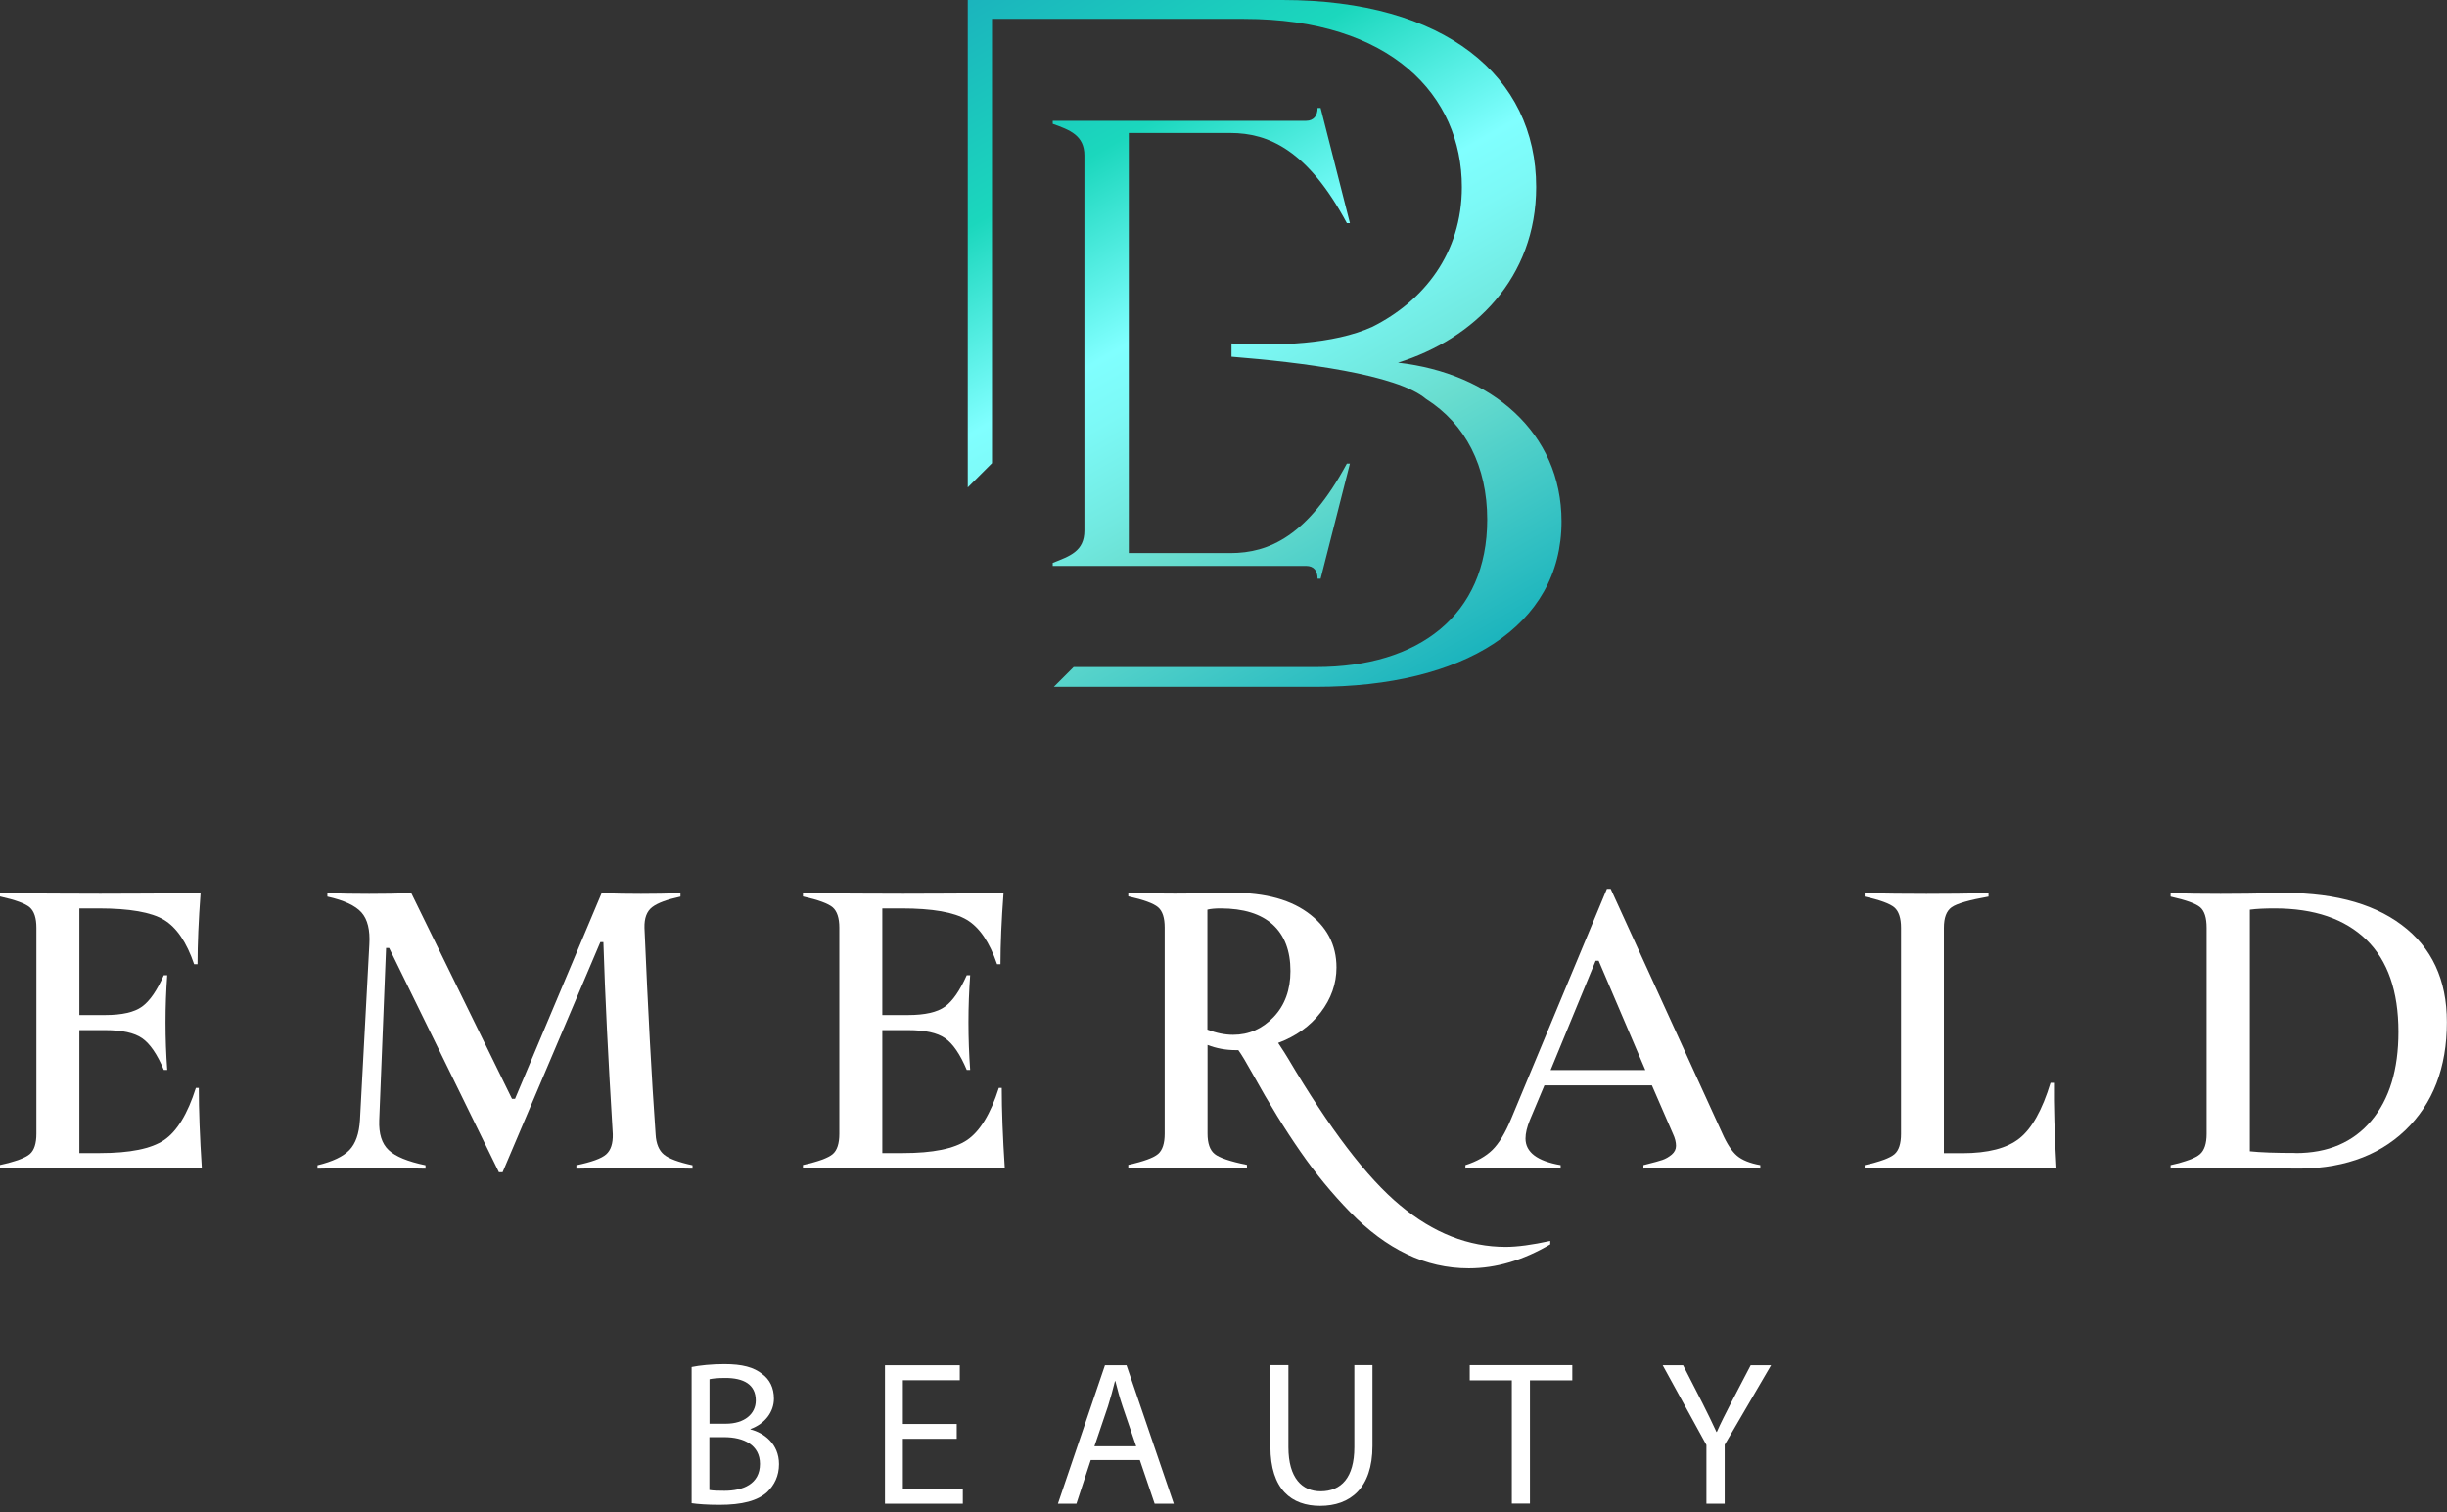
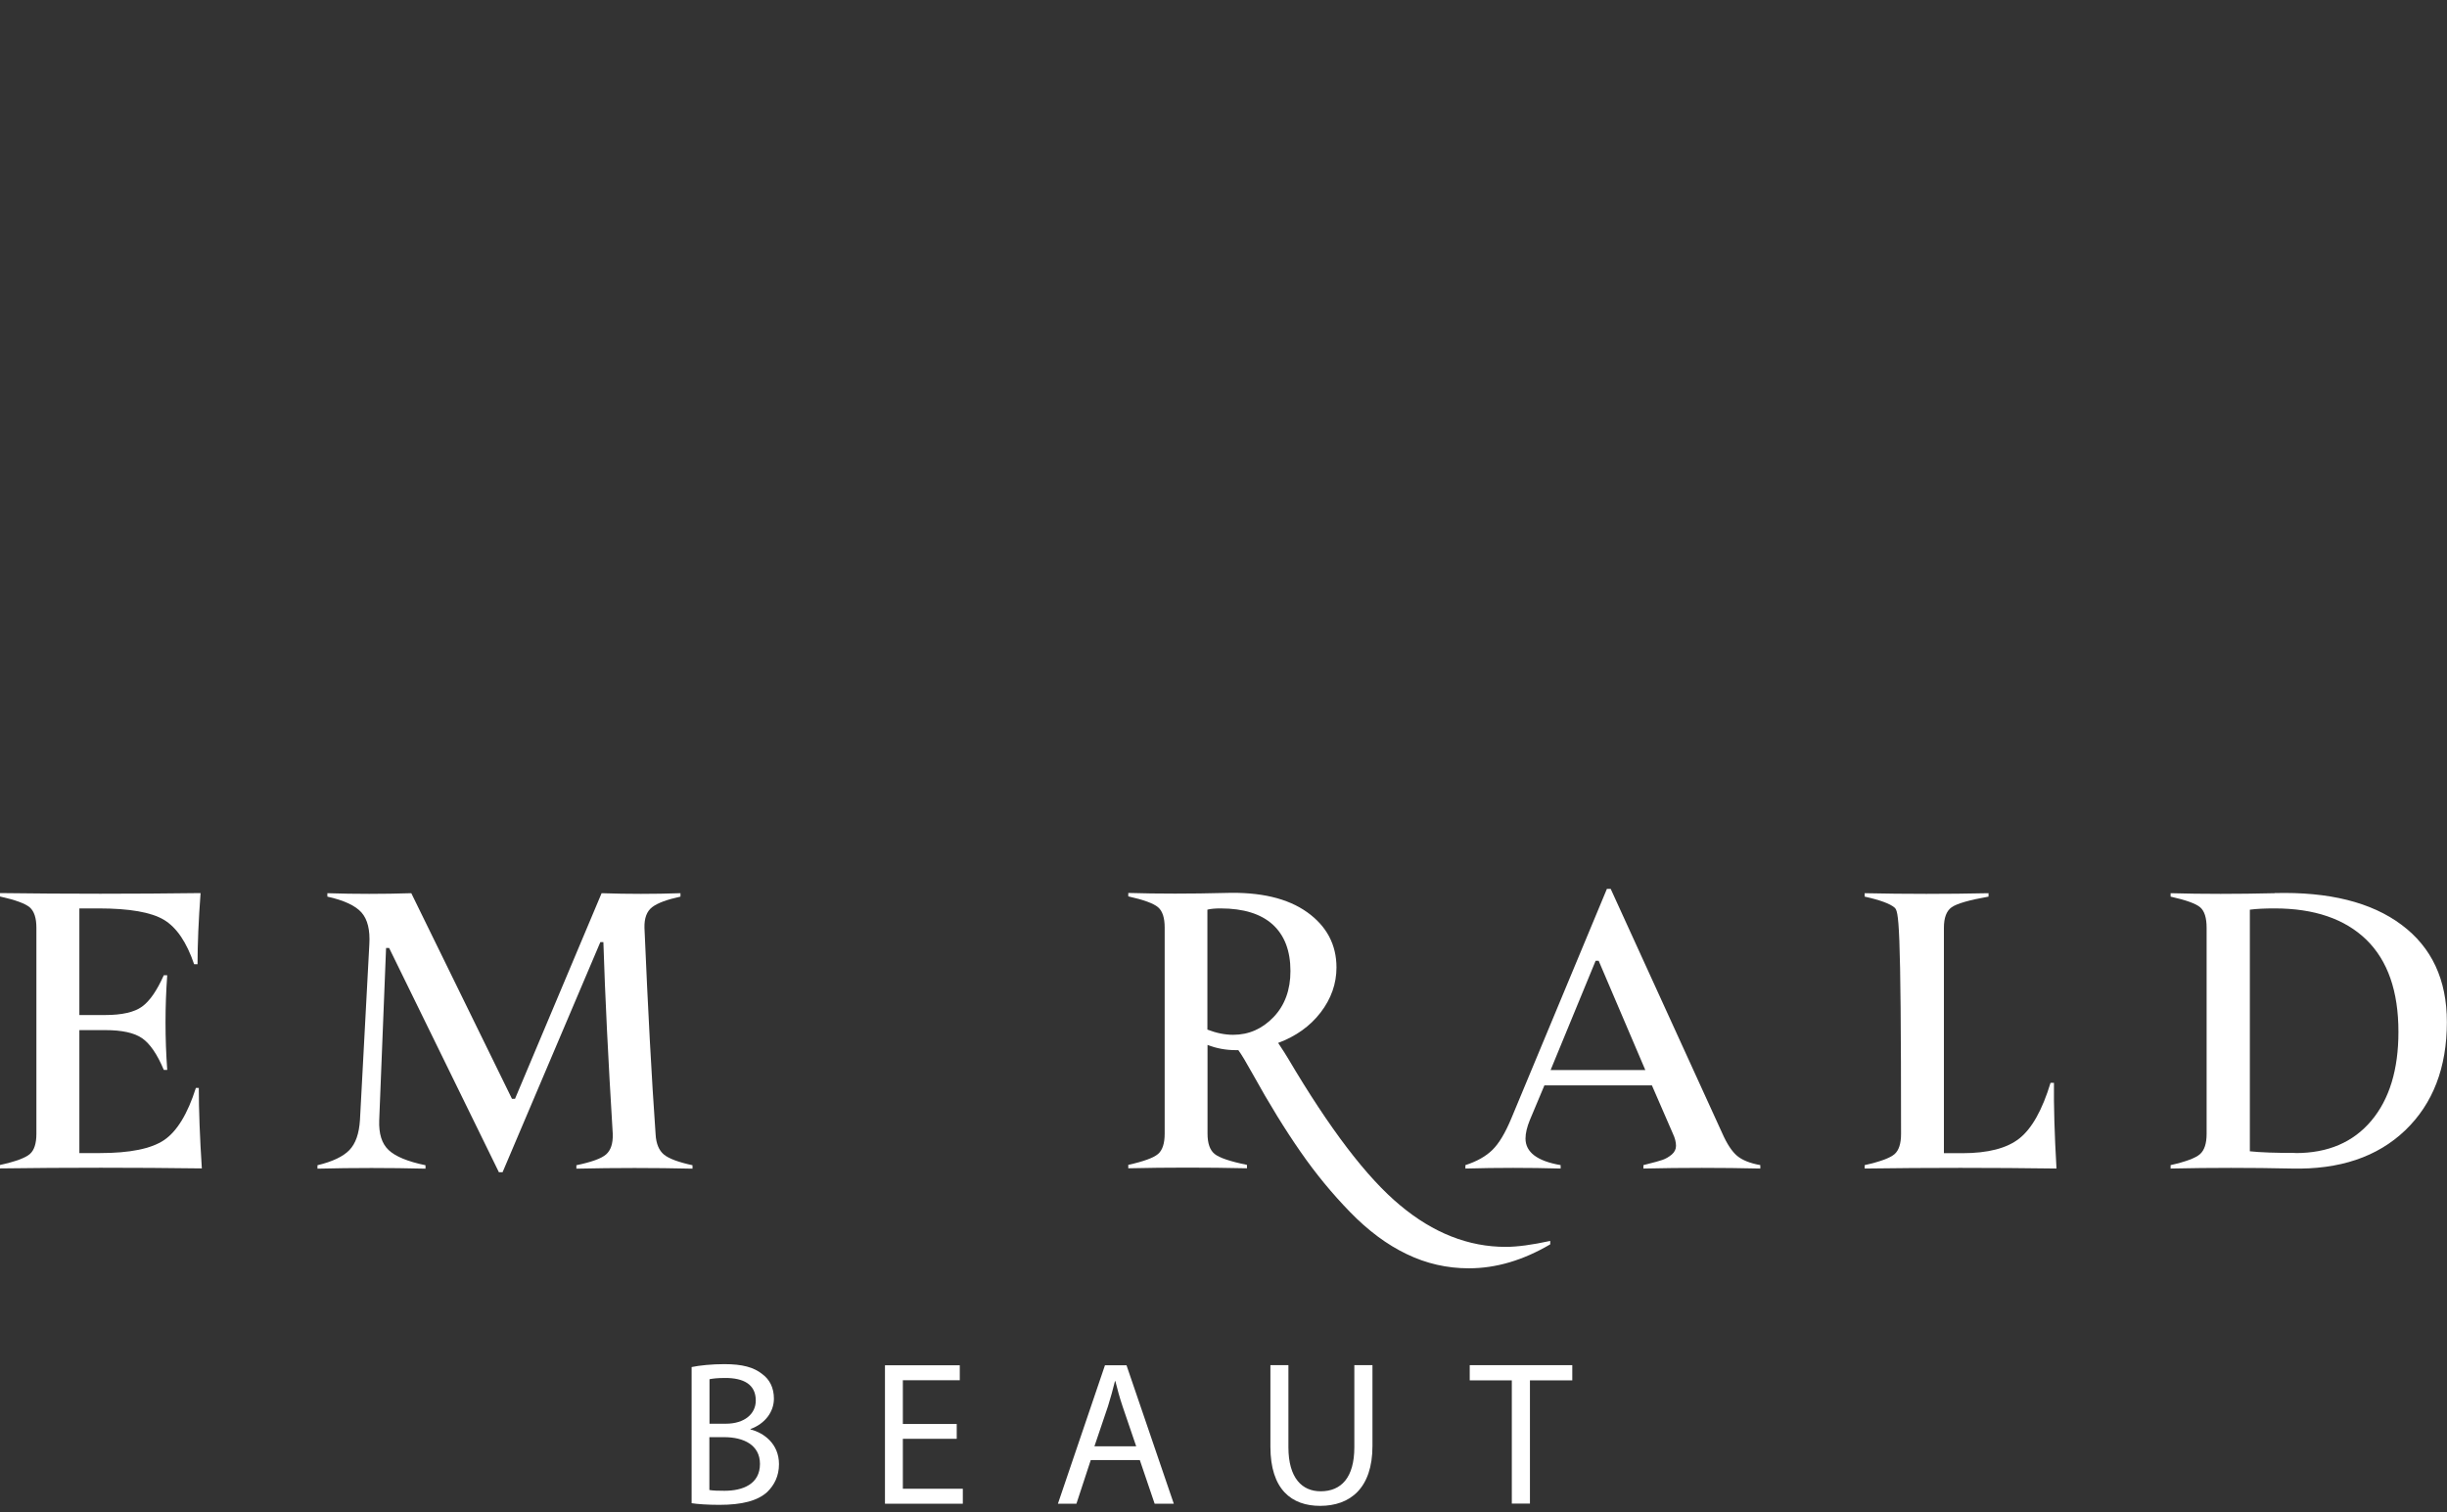
<svg xmlns="http://www.w3.org/2000/svg" width="220" height="136" viewBox="0 0 220 136" fill="none">
  <rect x="0" y="0" width="220" height="136" fill="#333333" stroke="none" />
  <path d="M62.181 122.926C62.888 122.778 63.994 122.664 65.122 122.664C66.729 122.664 67.767 122.938 68.542 123.565C69.192 124.044 69.579 124.785 69.579 125.765C69.579 126.962 68.781 128.022 67.47 128.501V128.535C68.656 128.831 70.035 129.811 70.035 131.658C70.035 132.73 69.613 133.539 68.986 134.154C68.12 134.952 66.718 135.317 64.677 135.317C63.572 135.317 62.717 135.249 62.181 135.169V122.926ZM63.788 128.022H65.248C66.946 128.022 67.949 127.133 67.949 125.936C67.949 124.477 66.843 123.907 65.213 123.907C64.472 123.907 64.051 123.964 63.788 124.021V128.033V128.022ZM63.788 133.983C64.108 134.04 64.564 134.052 65.133 134.052C66.798 134.052 68.325 133.448 68.325 131.635C68.325 129.937 66.866 129.23 65.111 129.23H63.777V133.983H63.788Z" fill="white" />
  <path d="M86.016 129.378H81.172V133.869H86.563V135.215H79.564V122.767H86.29V124.112H81.172V128.045H86.016V129.378Z" fill="white" />
  <path d="M98.065 131.293L96.777 135.215H95.113L99.342 122.767H101.28L105.531 135.215H103.81L102.477 131.293H98.065ZM102.146 130.039L100.926 126.46C100.653 125.651 100.459 124.91 100.277 124.192H100.242C100.06 124.933 99.855 125.685 99.615 126.449L98.396 130.051H102.146V130.039Z" fill="white" />
  <path d="M115.836 122.756V130.131C115.836 132.923 117.078 134.098 118.731 134.098C120.578 134.098 121.763 132.878 121.763 130.131V122.756H123.393V130.017C123.393 133.835 121.376 135.408 118.686 135.408C116.132 135.408 114.217 133.949 114.217 130.085V122.756H115.847H115.836Z" fill="white" />
  <path d="M135.921 124.123H132.137V122.756H141.358V124.123H137.551V135.203H135.921V124.123Z" fill="white" />
-   <path d="M153.418 135.215V129.937L149.486 122.767H151.321L153.077 126.198C153.555 127.144 153.92 127.896 154.319 128.763H154.353C154.707 127.953 155.128 127.133 155.607 126.198L157.397 122.767H159.232L155.06 129.914V135.215H153.43H153.418Z" fill="white" />
  <path d="M17.874 97.826C17.874 99.832 17.965 102.249 18.147 105.064C12.083 104.984 6.041 104.984 0 105.064V104.756C1.391 104.449 2.28 104.118 2.679 103.776C3.078 103.434 3.272 102.819 3.272 101.952V83.418C3.272 82.54 3.066 81.936 2.679 81.594C2.28 81.252 1.391 80.921 0 80.613V80.306C6.007 80.385 12.014 80.385 18.033 80.306C17.851 82.768 17.76 84.899 17.76 86.701H17.452C16.779 84.728 15.879 83.395 14.739 82.711C13.599 82.027 11.638 81.685 8.868 81.685H7.136V91.272H9.45C10.966 91.272 12.072 91.021 12.767 90.519C13.462 90.018 14.112 89.072 14.727 87.692H15.035C14.83 90.519 14.83 93.358 15.035 96.207H14.727C14.135 94.794 13.485 93.848 12.778 93.358C12.072 92.867 10.966 92.628 9.45 92.628H7.136V103.685H8.982C11.684 103.685 13.599 103.297 14.762 102.511C15.913 101.724 16.87 100.163 17.611 97.826H17.885H17.874Z" fill="white" />
  <path d="M44.843 105.383L34.983 85.241H34.71L34.094 100.732C34.049 101.941 34.322 102.83 34.938 103.411C35.553 103.993 36.659 104.448 38.255 104.779V105.087C35.018 105.007 31.78 105.007 28.543 105.087V104.779C29.911 104.448 30.857 103.993 31.416 103.411C31.974 102.83 32.282 101.941 32.362 100.732L33.205 84.933C33.285 83.623 33.046 82.665 32.498 82.049C31.951 81.434 30.925 80.955 29.432 80.625V80.317C31.928 80.397 34.436 80.397 36.978 80.317L46.029 98.806H46.303L54.088 80.317C56.448 80.397 58.807 80.397 61.178 80.317V80.625C59.97 80.887 59.126 81.195 58.636 81.571C58.146 81.947 57.918 82.562 57.941 83.44C58.249 90.678 58.579 96.868 58.944 102.009C58.99 102.853 59.252 103.457 59.696 103.822C60.141 104.186 60.996 104.505 62.261 104.779V105.087C58.796 105.007 55.319 105.007 51.82 105.087V104.779C53.176 104.494 54.077 104.175 54.498 103.799C54.92 103.423 55.114 102.818 55.091 101.975C54.681 95.272 54.396 89.516 54.248 84.717H53.974L45.185 105.406H44.843V105.383Z" fill="white" />
-   <path d="M90.063 97.826C90.063 99.832 90.154 102.249 90.337 105.064C84.272 104.984 78.231 104.984 72.189 105.064V104.756C73.58 104.449 74.469 104.118 74.868 103.776C75.267 103.434 75.461 102.819 75.461 101.952V83.418C75.461 82.54 75.256 81.936 74.868 81.594C74.469 81.252 73.58 80.921 72.189 80.613V80.306C78.197 80.385 84.204 80.385 90.223 80.306C90.04 82.768 89.949 84.899 89.949 86.701H89.641C88.969 84.728 88.068 83.395 86.928 82.711C85.788 82.027 83.828 81.685 81.058 81.685H79.325V91.272H81.639C83.155 91.272 84.261 91.021 84.956 90.519C85.652 90.018 86.301 89.072 86.917 87.692H87.225C87.019 90.519 87.019 93.358 87.225 96.207H86.917C86.324 94.794 85.674 93.848 84.968 93.358C84.261 92.867 83.155 92.628 81.639 92.628H79.325V103.685H81.172C83.873 103.685 85.788 103.297 86.951 102.511C88.102 101.724 89.06 100.163 89.801 97.826H90.074H90.063Z" fill="white" />
  <path d="M135.363 112.12C136.411 112.12 137.757 111.938 139.375 111.584V111.892C136.936 113.328 134.496 114.047 132.057 114.047C130.108 114.047 128.238 113.625 126.472 112.77C124.705 111.926 123.006 110.661 121.388 108.997C119.769 107.333 118.276 105.52 116.919 103.56C115.563 101.61 114.115 99.273 112.61 96.549C112.04 95.523 111.619 94.817 111.334 94.429H111.106C110.205 94.429 109.362 94.269 108.564 93.962V101.941C108.564 102.819 108.78 103.423 109.202 103.765C109.624 104.107 110.593 104.437 112.109 104.745V105.053C108.541 104.973 104.985 104.973 101.439 105.053V104.745C102.83 104.437 103.719 104.107 104.118 103.765C104.517 103.423 104.711 102.807 104.711 101.941V83.406C104.711 82.528 104.517 81.924 104.118 81.582C103.719 81.24 102.83 80.91 101.439 80.602V80.294C104.141 80.374 107.036 80.374 110.148 80.294C113.306 80.192 115.768 80.773 117.523 82.027C119.279 83.281 120.157 84.945 120.157 86.997C120.157 88.456 119.678 89.812 118.732 91.043C117.786 92.275 116.509 93.186 114.913 93.779C115.323 94.395 115.62 94.862 115.802 95.17C119.53 101.485 122.881 105.896 125.879 108.381C128.865 110.878 132.034 112.12 135.374 112.12H135.363ZM108.552 81.799V92.582C109.35 92.89 110.114 93.05 110.866 93.05C112.28 93.05 113.488 92.514 114.503 91.454C115.517 90.394 116.019 89.003 116.019 87.316C116.019 85.492 115.483 84.102 114.423 83.133C113.363 82.175 111.801 81.685 109.738 81.685C109.248 81.685 108.849 81.719 108.541 81.799H108.552Z" fill="white" />
  <path d="M131.749 105.076V104.768C132.775 104.437 133.584 103.981 134.177 103.4C134.77 102.819 135.328 101.884 135.875 100.573L144.47 79.929H144.812L154.832 101.884C155.265 102.864 155.71 103.537 156.166 103.924C156.622 104.312 157.317 104.597 158.263 104.768V105.076C154.775 104.996 151.264 104.996 147.753 105.076V104.768C147.833 104.745 147.936 104.722 148.061 104.688C148.699 104.528 149.167 104.403 149.463 104.3C149.759 104.198 150.033 104.038 150.295 103.822C150.546 103.605 150.683 103.343 150.683 103.035C150.683 102.705 150.592 102.34 150.409 101.952L148.517 97.598H138.851L137.54 100.721C137.289 101.337 137.152 101.895 137.152 102.374C137.152 103.605 138.201 104.403 140.31 104.768V105.076C137.46 104.996 134.61 104.996 131.76 105.076H131.749ZM139.409 96.219H147.924L143.729 86.393H143.456L139.409 96.219Z" fill="white" />
-   <path d="M167.645 105.075V104.768C169.035 104.46 169.924 104.129 170.323 103.787C170.722 103.445 170.916 102.83 170.916 101.964V83.429C170.916 82.551 170.711 81.947 170.323 81.605C169.924 81.263 169.035 80.932 167.645 80.625V80.317C171.338 80.397 175.054 80.397 178.781 80.317V80.625C177.037 80.932 175.932 81.252 175.464 81.582C174.997 81.913 174.769 82.528 174.769 83.429V103.696H176.422C178.736 103.696 180.446 103.252 181.563 102.362C182.68 101.473 183.615 99.809 184.356 97.37H184.663C184.641 99.399 184.709 101.964 184.891 105.075C179.135 104.996 173.39 104.996 167.633 105.075H167.645Z" fill="white" />
+   <path d="M167.645 105.075V104.768C169.035 104.46 169.924 104.129 170.323 103.787C170.722 103.445 170.916 102.83 170.916 101.964C170.916 82.551 170.711 81.947 170.323 81.605C169.924 81.263 169.035 80.932 167.645 80.625V80.317C171.338 80.397 175.054 80.397 178.781 80.317V80.625C177.037 80.932 175.932 81.252 175.464 81.582C174.997 81.913 174.769 82.528 174.769 83.429V103.696H176.422C178.736 103.696 180.446 103.252 181.563 102.362C182.68 101.473 183.615 99.809 184.356 97.37H184.663C184.641 99.399 184.709 101.964 184.891 105.075C179.135 104.996 173.39 104.996 167.633 105.075H167.645Z" fill="white" />
  <path d="M204.509 80.306C209.388 80.18 213.195 81.126 215.908 83.155C218.632 85.184 219.989 88.103 219.989 91.898C219.989 96.002 218.735 99.251 216.238 101.645C213.731 104.038 210.334 105.178 206.048 105.076C202.4 104.996 198.764 104.996 195.15 105.076V104.768C196.518 104.46 197.396 104.13 197.784 103.788C198.183 103.446 198.388 102.83 198.388 101.964V83.429C198.388 82.528 198.194 81.913 197.806 81.582C197.419 81.252 196.53 80.933 195.15 80.625V80.317C198.023 80.397 201.146 80.397 204.509 80.317V80.306ZM206.401 103.685C209.297 103.685 211.565 102.716 213.195 100.778C214.825 98.84 215.634 96.173 215.634 92.788C215.634 89.14 214.677 86.381 212.75 84.501C210.824 82.631 208.077 81.685 204.509 81.685C203.608 81.685 202.867 81.719 202.275 81.799V103.525C203.221 103.628 204.6 103.674 206.401 103.674V103.685Z" fill="white" />
-   <path d="M97.495 47.716V13.986C97.495 12.174 96.184 11.684 94.646 11.137V10.863H117.421C118.127 10.863 118.458 10.373 118.458 9.712H118.732L121.365 20.062H121.091C117.592 13.542 114.081 11.957 110.627 11.957H101.485V49.734H110.627C114.081 49.734 117.58 48.206 121.091 41.686H121.365L118.732 52.036H118.458C118.458 51.33 118.127 50.885 117.421 50.885H94.646V50.611C96.184 50.007 97.495 49.574 97.495 47.705V47.716ZM125.685 32.612C132.524 30.492 138.11 24.998 138.11 16.814C138.11 6.851 129.914 0 115.289 0H87.008V43.829L89.186 41.652V1.698H111.835C125.092 1.698 131.43 8.618 131.43 16.814C131.43 22.787 127.999 27.073 123.382 29.387C119.883 30.971 114.833 31.119 110.718 30.88V32.077C116.988 32.578 125.594 33.65 128.204 35.873C131.772 38.13 133.71 41.937 133.71 46.724C133.71 55.331 127.543 59.981 118.344 59.981H96.526L94.748 61.76H118.344C131.521 61.76 140.39 56.345 140.39 46.895C140.39 38.87 134.04 33.547 125.685 32.612Z" fill="url(#paint0_linear_1_126)" />
  <defs>
    <linearGradient id="paint0_linear_1_126" x1="129.88" y1="60.449" x2="92.993" y2="-3.454" gradientUnits="userSpaceOnUse">
      <stop stop-color="#1BB4BD" />
      <stop offset="0.29" stop-color="#69DDCF" />
      <stop offset="0.36" stop-color="#71E9E0" />
      <stop offset="0.47" stop-color="#7CF9F6" />
      <stop offset="0.54" stop-color="#80FFFF" />
      <stop offset="0.76" stop-color="#1BD7BD" />
      <stop offset="1" stop-color="#1BB4BD" />
    </linearGradient>
  </defs>
</svg>